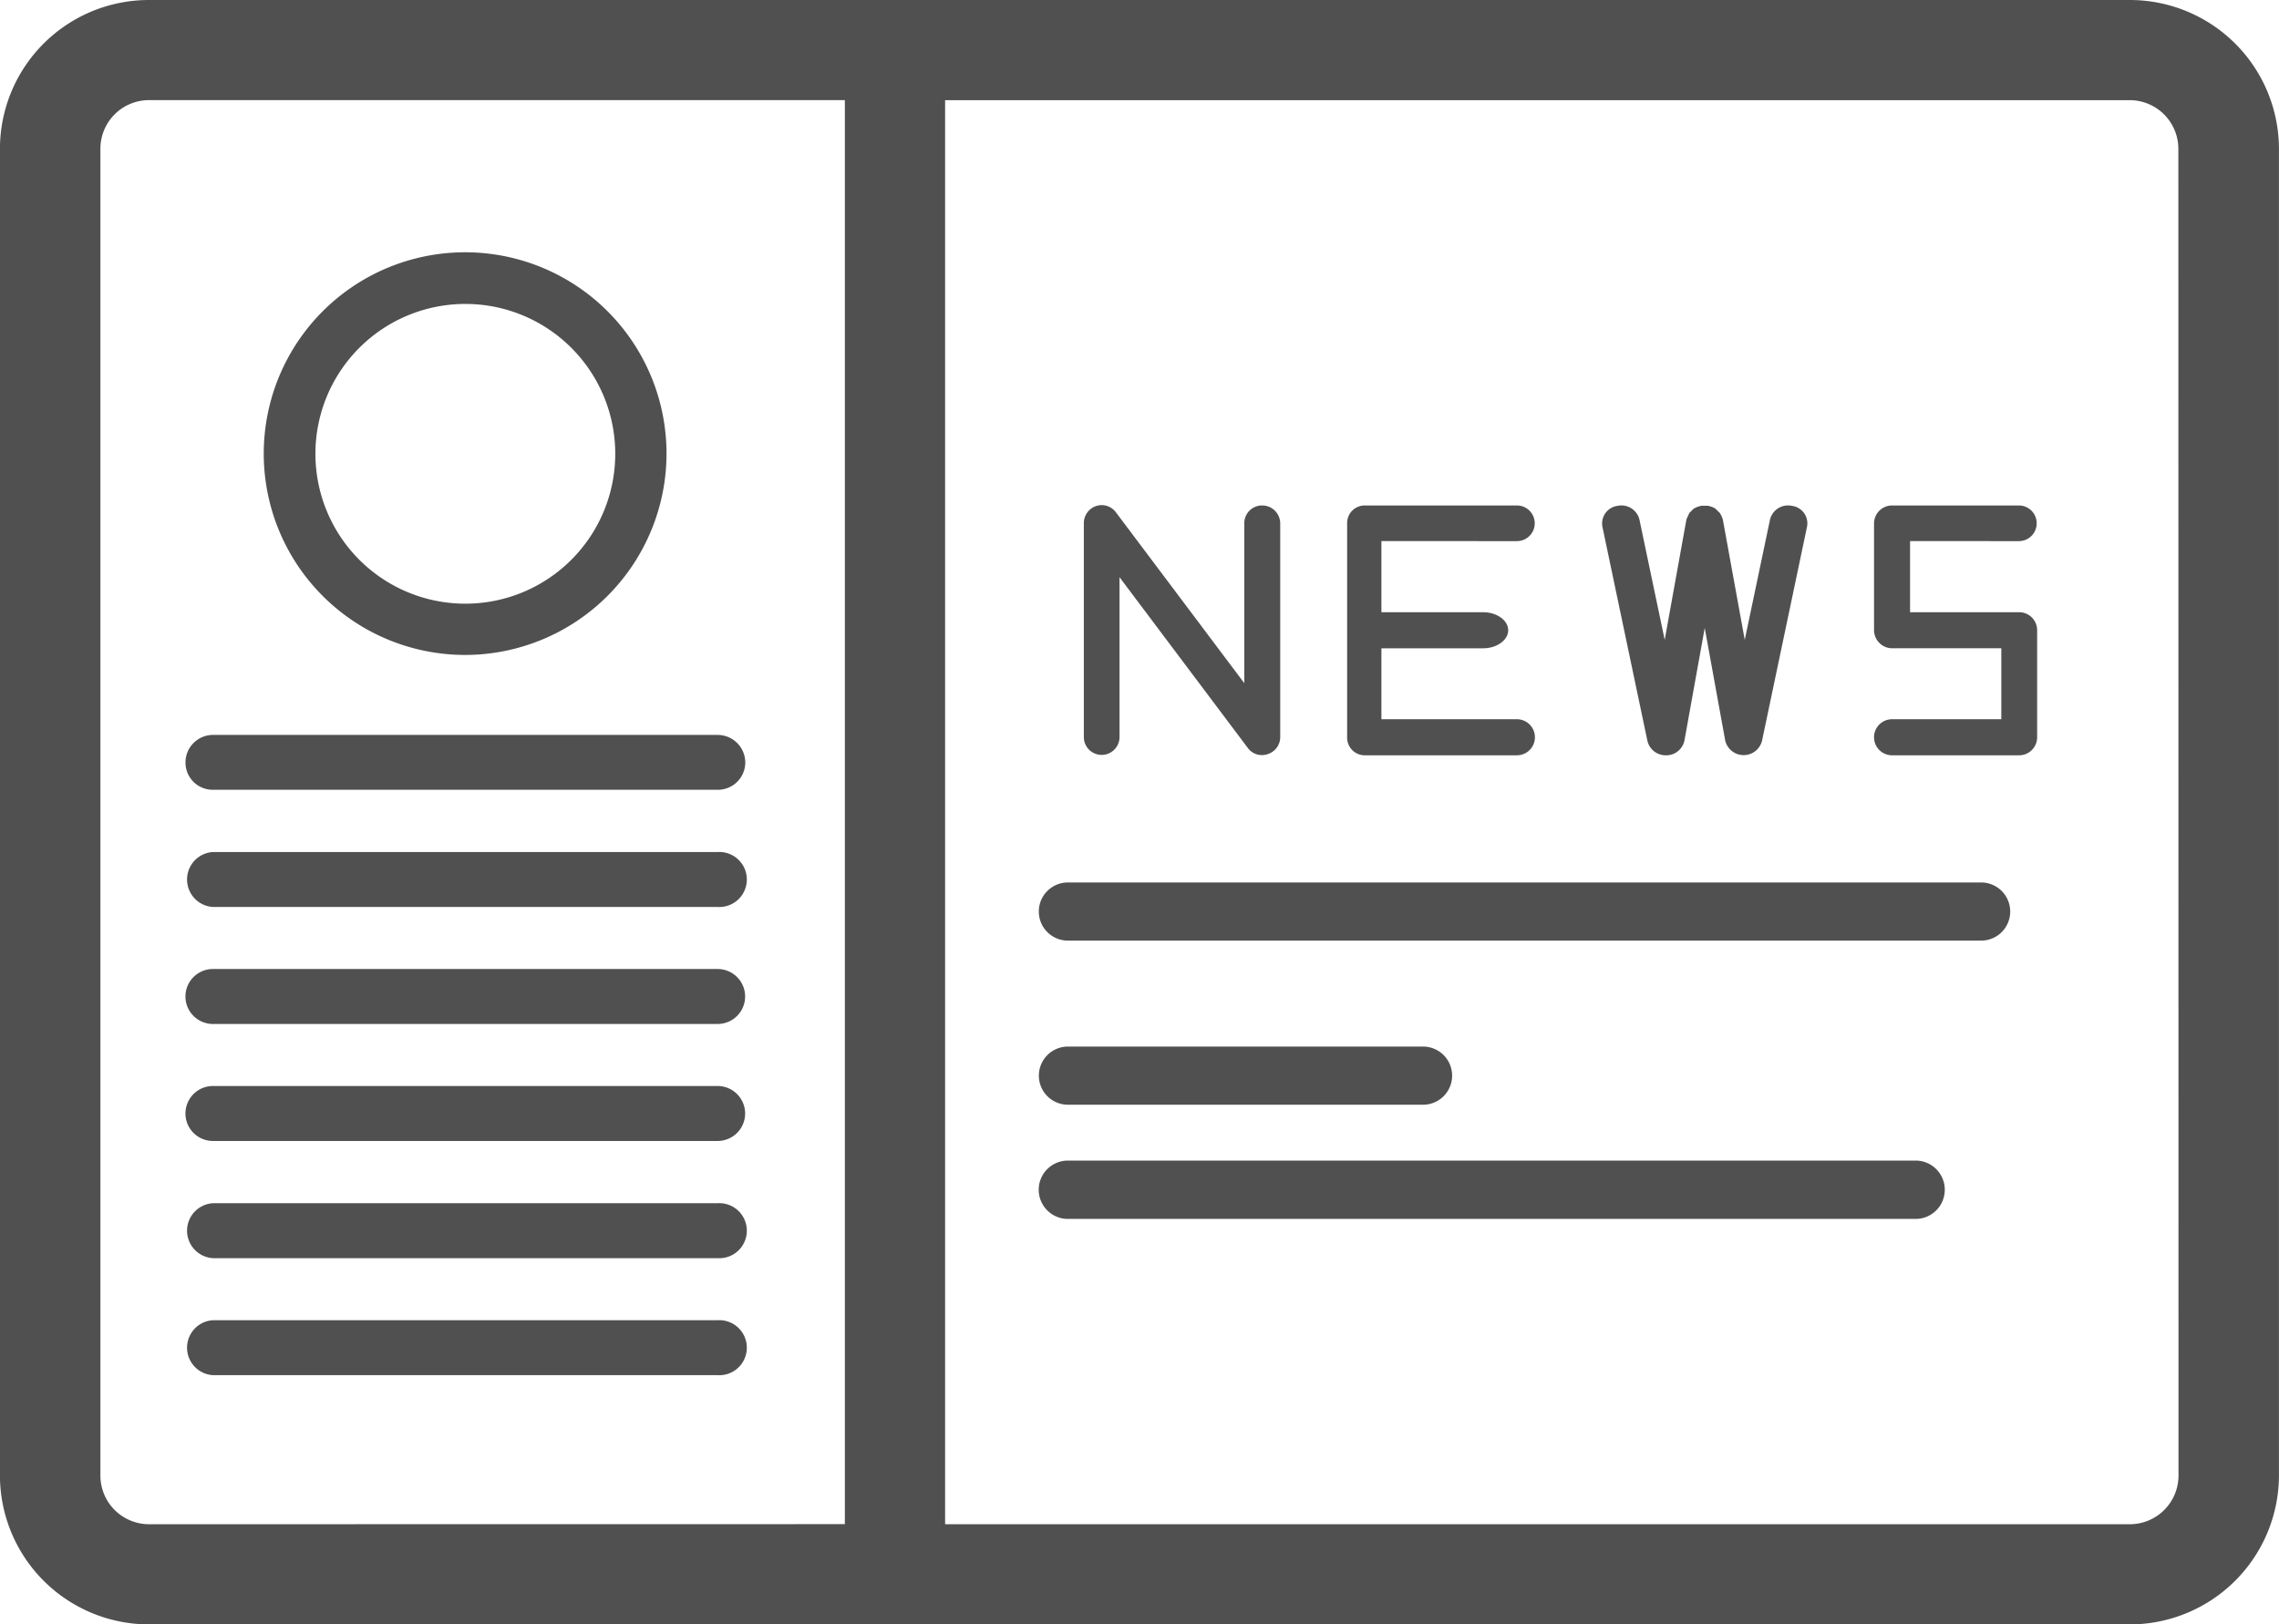
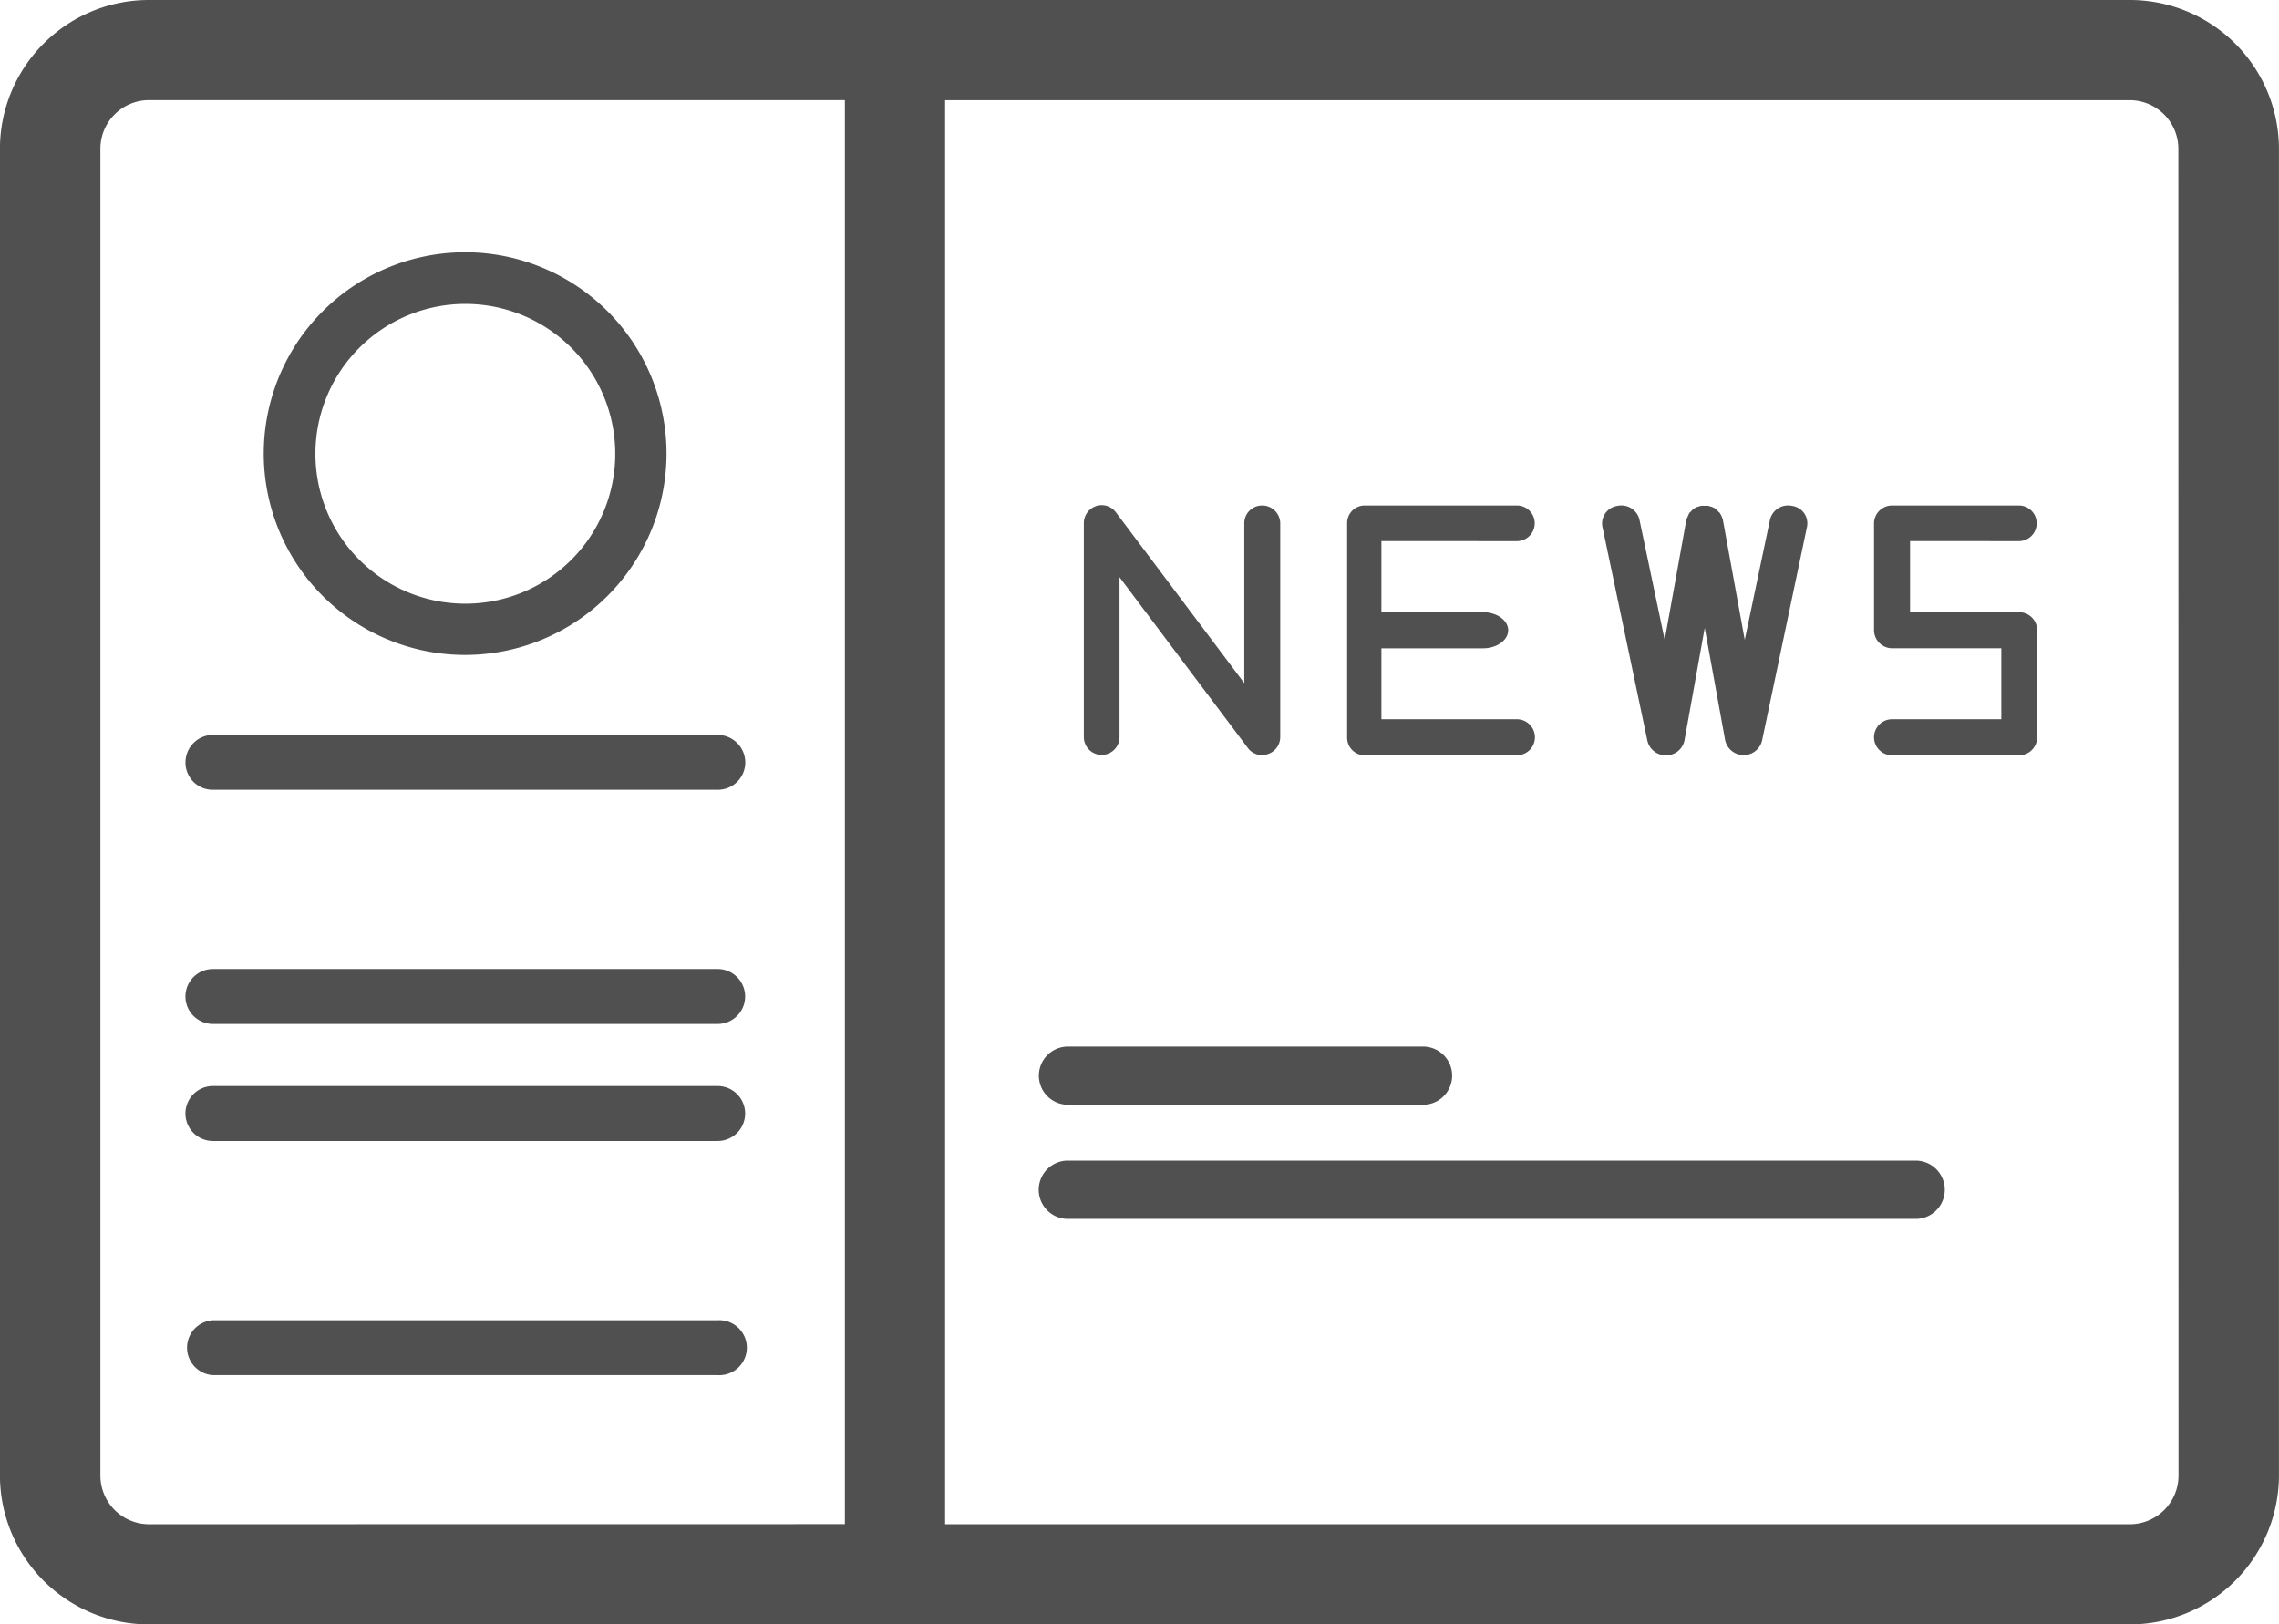
<svg xmlns="http://www.w3.org/2000/svg" id="组_433" data-name="组 433" width="45.606" height="32.516" viewBox="0 0 45.606 32.516">
  <path id="路径_10581" data-name="路径 10581" d="M778.108,145.625H738.466a2.981,2.981,0,0,0-2.98,2.976v26.56a2.984,2.984,0,0,0,2.98,2.98h39.642a2.987,2.987,0,0,0,2.984-2.98V148.6A2.984,2.984,0,0,0,778.108,145.625Zm-39.642,30.511a.975.975,0,0,1-.97-.975V148.6a.974.974,0,0,1,.97-.971h13.928v28.505Zm40.616-.975a.975.975,0,0,1-.974.975H754.4V147.63h23.705a.975.975,0,0,1,.974.971Z" transform="translate(-735.487 -145.625)" fill="#505050" />
  <g id="组_423" data-name="组 423" transform="translate(3.71 26.424)">
    <path id="路径_10582" data-name="路径 10582" d="M747.063,153.317h-10.1a.551.551,0,0,1,0-1.1h10.1a.551.551,0,1,1,0,1.1Z" transform="translate(-736.412 -152.214)" fill="#505050" />
  </g>
  <g id="组_424" data-name="组 424" transform="translate(3.71 21.74)">
    <path id="路径_10583" data-name="路径 10583" d="M747.063,152.145h-10.1a.549.549,0,1,1,0-1.1h10.1a.549.549,0,1,1,0,1.1Z" transform="translate(-736.412 -151.046)" fill="#505050" />
  </g>
  <g id="组_425" data-name="组 425" transform="translate(3.71 17.052)">
-     <path id="路径_10584" data-name="路径 10584" d="M747.063,150.98h-10.1a.551.551,0,0,1,0-1.1h10.1a.551.551,0,1,1,0,1.1Z" transform="translate(-736.412 -149.877)" fill="#505050" />
-   </g>
+     </g>
  <g id="组_426" data-name="组 426" transform="translate(3.71 24.082)">
-     <path id="路径_10585" data-name="路径 10585" d="M747.063,152.733h-10.1a.551.551,0,0,1,0-1.1h10.1a.551.551,0,1,1,0,1.1Z" transform="translate(-736.412 -151.63)" fill="#505050" />
-   </g>
+     </g>
  <g id="组_427" data-name="组 427" transform="translate(3.71 19.398)">
    <path id="路径_10586" data-name="路径 10586" d="M747.063,151.561h-10.1a.549.549,0,1,1,0-1.1h10.1a.549.549,0,1,1,0,1.1Z" transform="translate(-736.412 -150.462)" fill="#505050" />
  </g>
  <g id="组_428" data-name="组 428" transform="translate(3.71 14.71)">
    <path id="路径_10587" data-name="路径 10587" d="M747.063,150.392h-10.1a.544.544,0,0,1-.549-.545.551.551,0,0,1,.549-.553h10.1a.554.554,0,0,1,.553.553A.548.548,0,0,1,747.063,150.392Z" transform="translate(-736.412 -149.293)" fill="#505050" />
  </g>
  <g id="组_429" data-name="组 429" transform="translate(20.765 17.665)">
-     <path id="路径_10588" data-name="路径 10588" d="M759.521,151.193H741.246a.582.582,0,0,1,0-1.163h18.275a.582.582,0,1,1,0,1.163Z" transform="translate(-740.665 -150.03)" fill="#505050" />
-   </g>
+     </g>
  <g id="组_430" data-name="组 430" transform="translate(20.765 20.95)">
    <path id="路径_10589" data-name="路径 10589" d="M748.353,152.012h-7.106a.582.582,0,0,1,0-1.163h7.106a.582.582,0,1,1,0,1.163Z" transform="translate(-740.665 -150.849)" fill="#505050" />
  </g>
  <g id="组_431" data-name="组 431" transform="translate(20.765 23.232)">
    <path id="路径_10590" data-name="路径 10590" d="M758.258,152.585H741.246a.584.584,0,0,1,0-1.167h17.012a.584.584,0,0,1,0,1.167Z" transform="translate(-740.665 -151.418)" fill="#505050" />
  </g>
  <g id="组_432" data-name="组 432" transform="translate(5.282 5.049)">
    <path id="路径_10591" data-name="路径 10591" d="M740.834,154.945a4.03,4.03,0,1,1,4.026-4.03A4.033,4.033,0,0,1,740.834,154.945Zm0-7.026a3,3,0,1,0,3,3A3,3,0,0,0,740.834,147.919Z" transform="translate(-736.804 -146.884)" fill="#505050" />
  </g>
  <path id="路径_10592" data-name="路径 10592" d="M745.606,148.862a.357.357,0,0,0,0-.714H742.55a.352.352,0,0,0-.341.357v4.283a.353.353,0,0,0,.341.361h3.056a.361.361,0,0,0,0-.722h-2.711v-1.42h2.037c.273,0,.5-.164.5-.361s-.225-.361-.5-.361h-2.037v-1.424Z" transform="translate(-715.251 -138.03)" fill="#505050" />
  <path id="路径_10593" data-name="路径 10593" d="M747.737,148.862a.357.357,0,1,0,0-.714H745.2a.361.361,0,0,0-.361.357v2.141a.365.365,0,0,0,.361.361h2.186v1.42H745.2a.361.361,0,0,0,0,.722h2.538a.361.361,0,0,0,.365-.361v-2.142a.36.36,0,0,0-.365-.361H745.56v-1.424Z" transform="translate(-707.337 -138.03)" fill="#505050" />
  <path id="路径_10594" data-name="路径 10594" d="M744.464,148.15a.355.355,0,0,0-.357.357v3.2l-2.567-3.417a.354.354,0,0,0-.4-.128.361.361,0,0,0-.244.341v4.283a.357.357,0,1,0,.714,0v-3.2l2.567,3.417a.351.351,0,0,0,.4.124.358.358,0,0,0,.249-.341v-4.283A.361.361,0,0,0,744.464,148.15Z" transform="translate(-719.207 -138.032)" fill="#505050" />
  <path id="路径_10595" data-name="路径 10595" d="M747.285,148.156a.371.371,0,0,0-.441.277l-.505,2.406-.437-2.4v-.008l-.028-.072-.028-.052c-.016-.024-.036-.032-.048-.052l-.052-.048-.056-.028-.08-.024-.012,0a.365.365,0,0,0-.064,0,.329.329,0,0,0-.064,0l-.008,0-.08.024-.056.028a.311.311,0,0,0-.052.048c-.016.02-.036.028-.048.052l-.024.052-.032.072,0,.008-.433,2.4-.505-2.406a.371.371,0,0,0-.441-.277.356.356,0,0,0-.3.421l.9,4.283a.375.375,0,0,0,.369.289h.008a.371.371,0,0,0,.365-.3l.405-2.25.409,2.25a.379.379,0,0,0,.738.008l.9-4.283A.353.353,0,0,0,747.285,148.156Z" transform="translate(-711.424 -138.03)" fill="#505050" />
</svg>